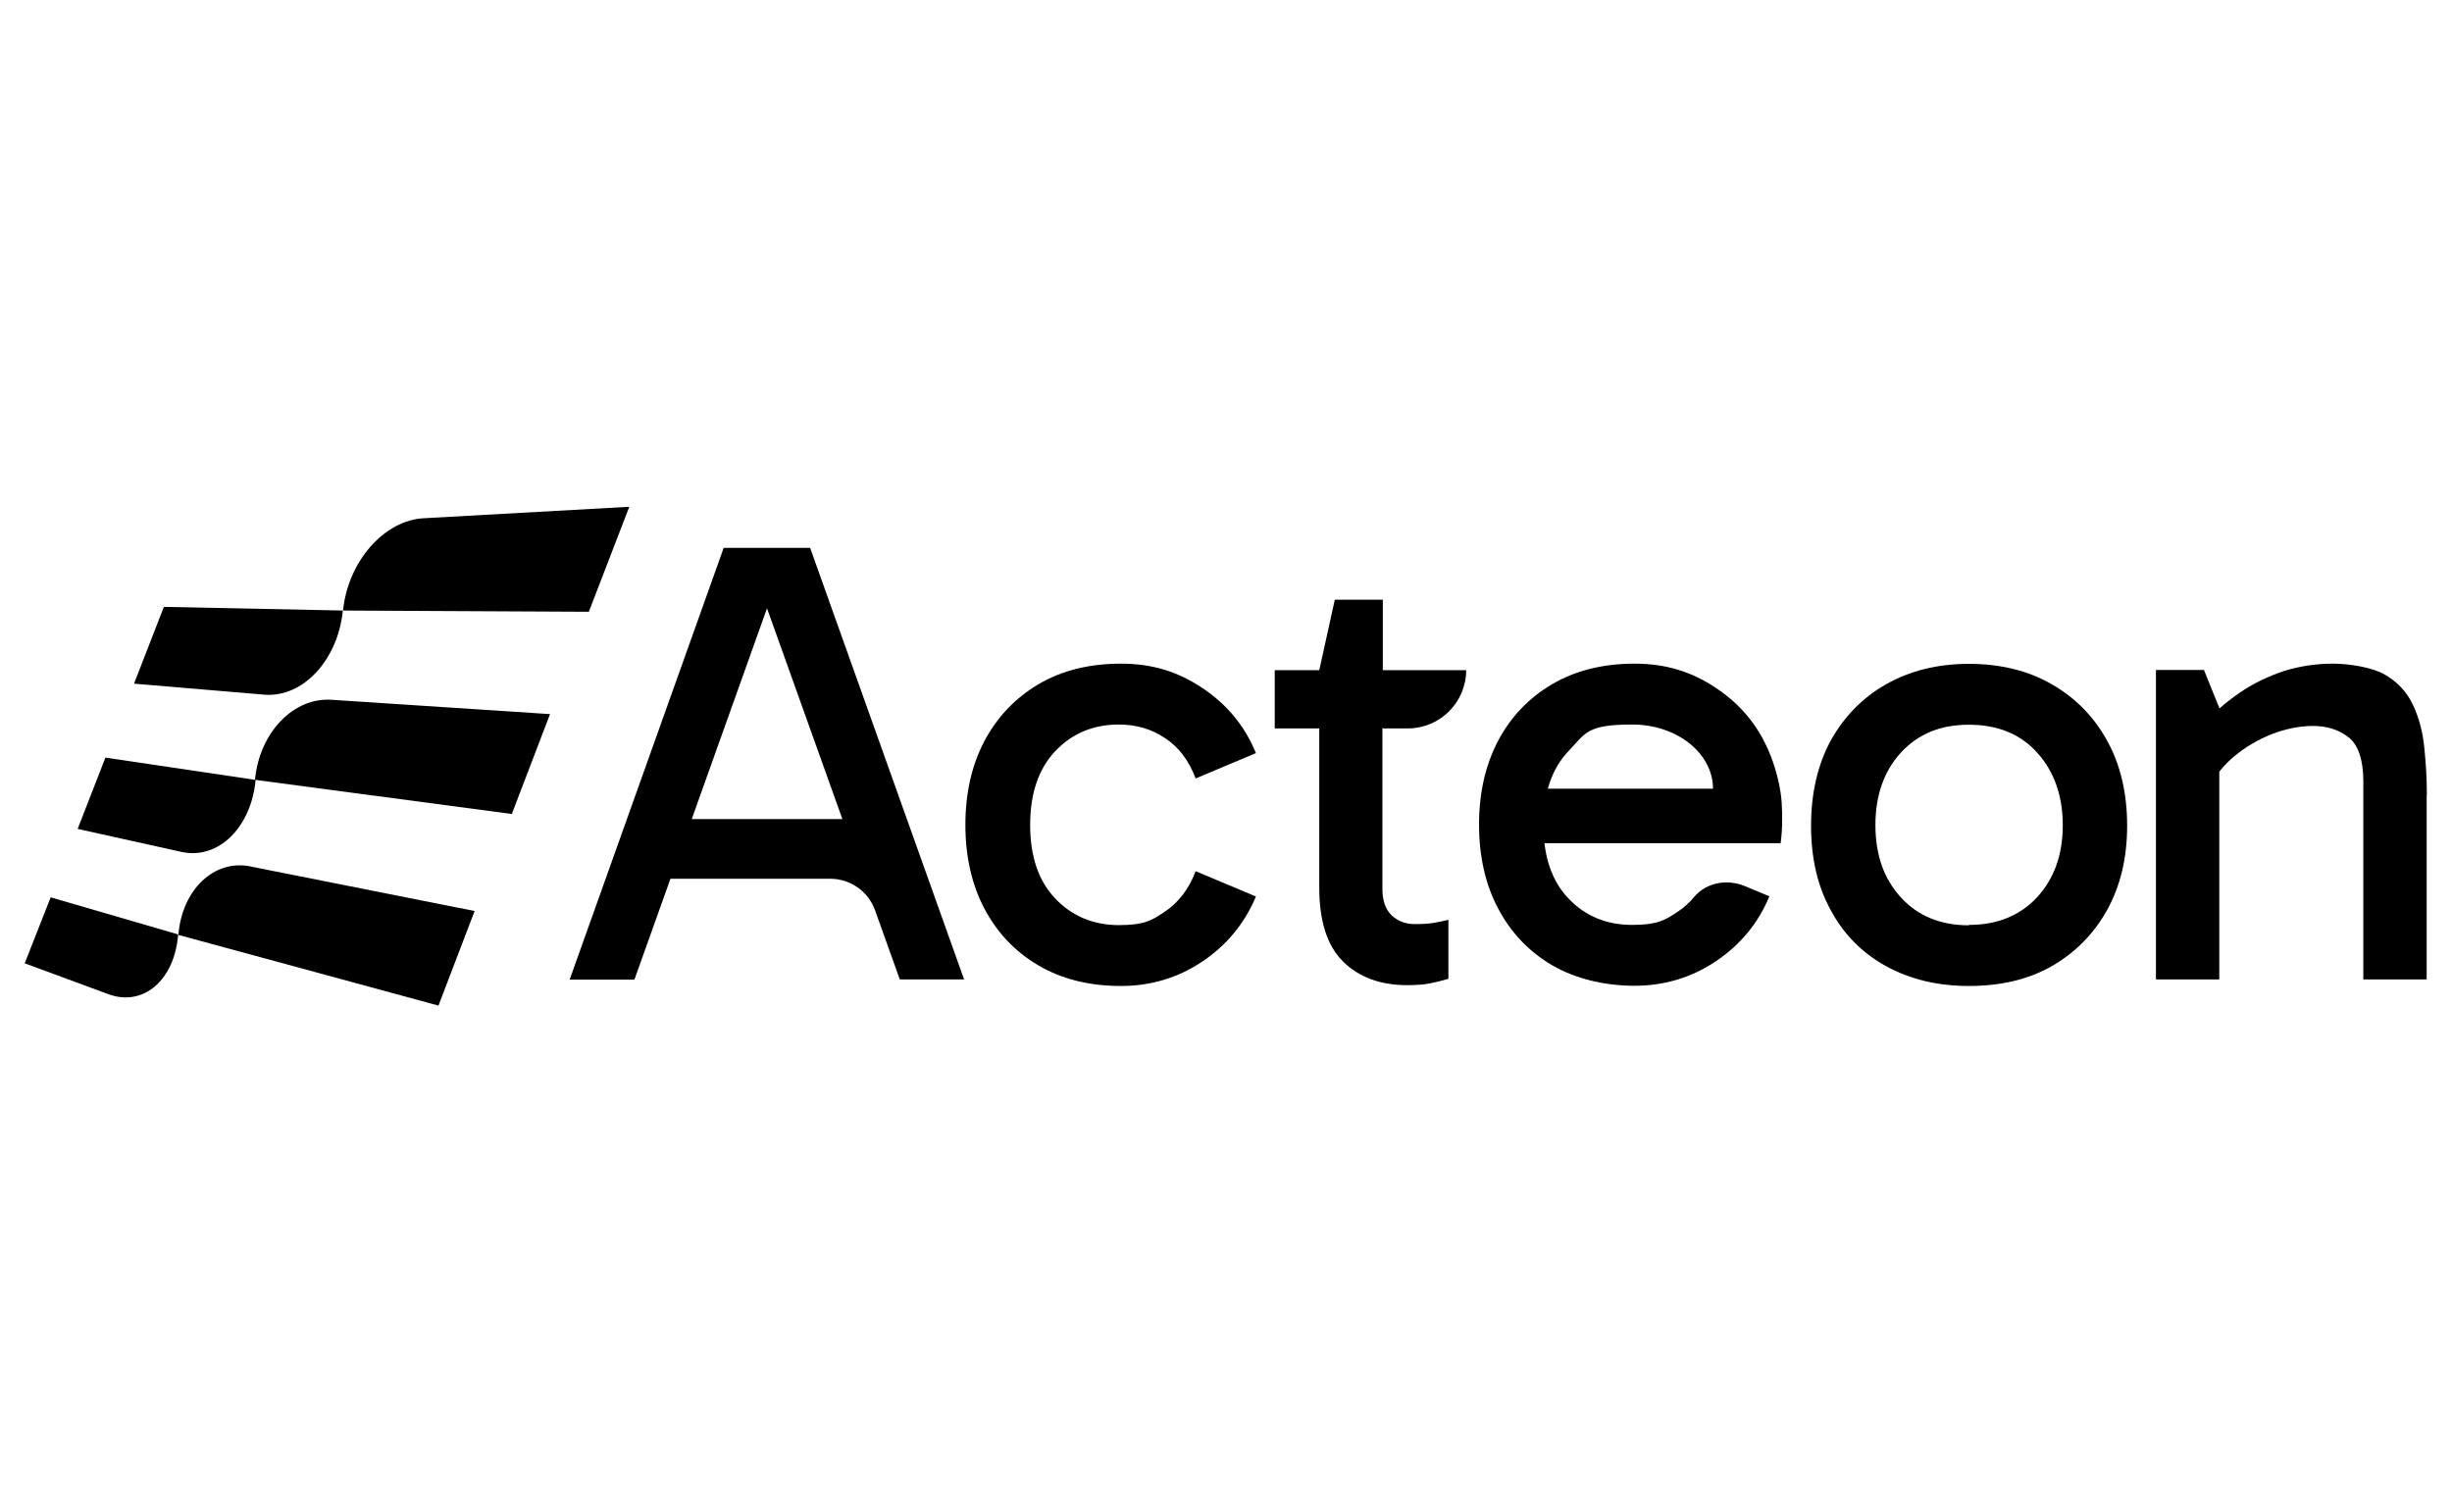
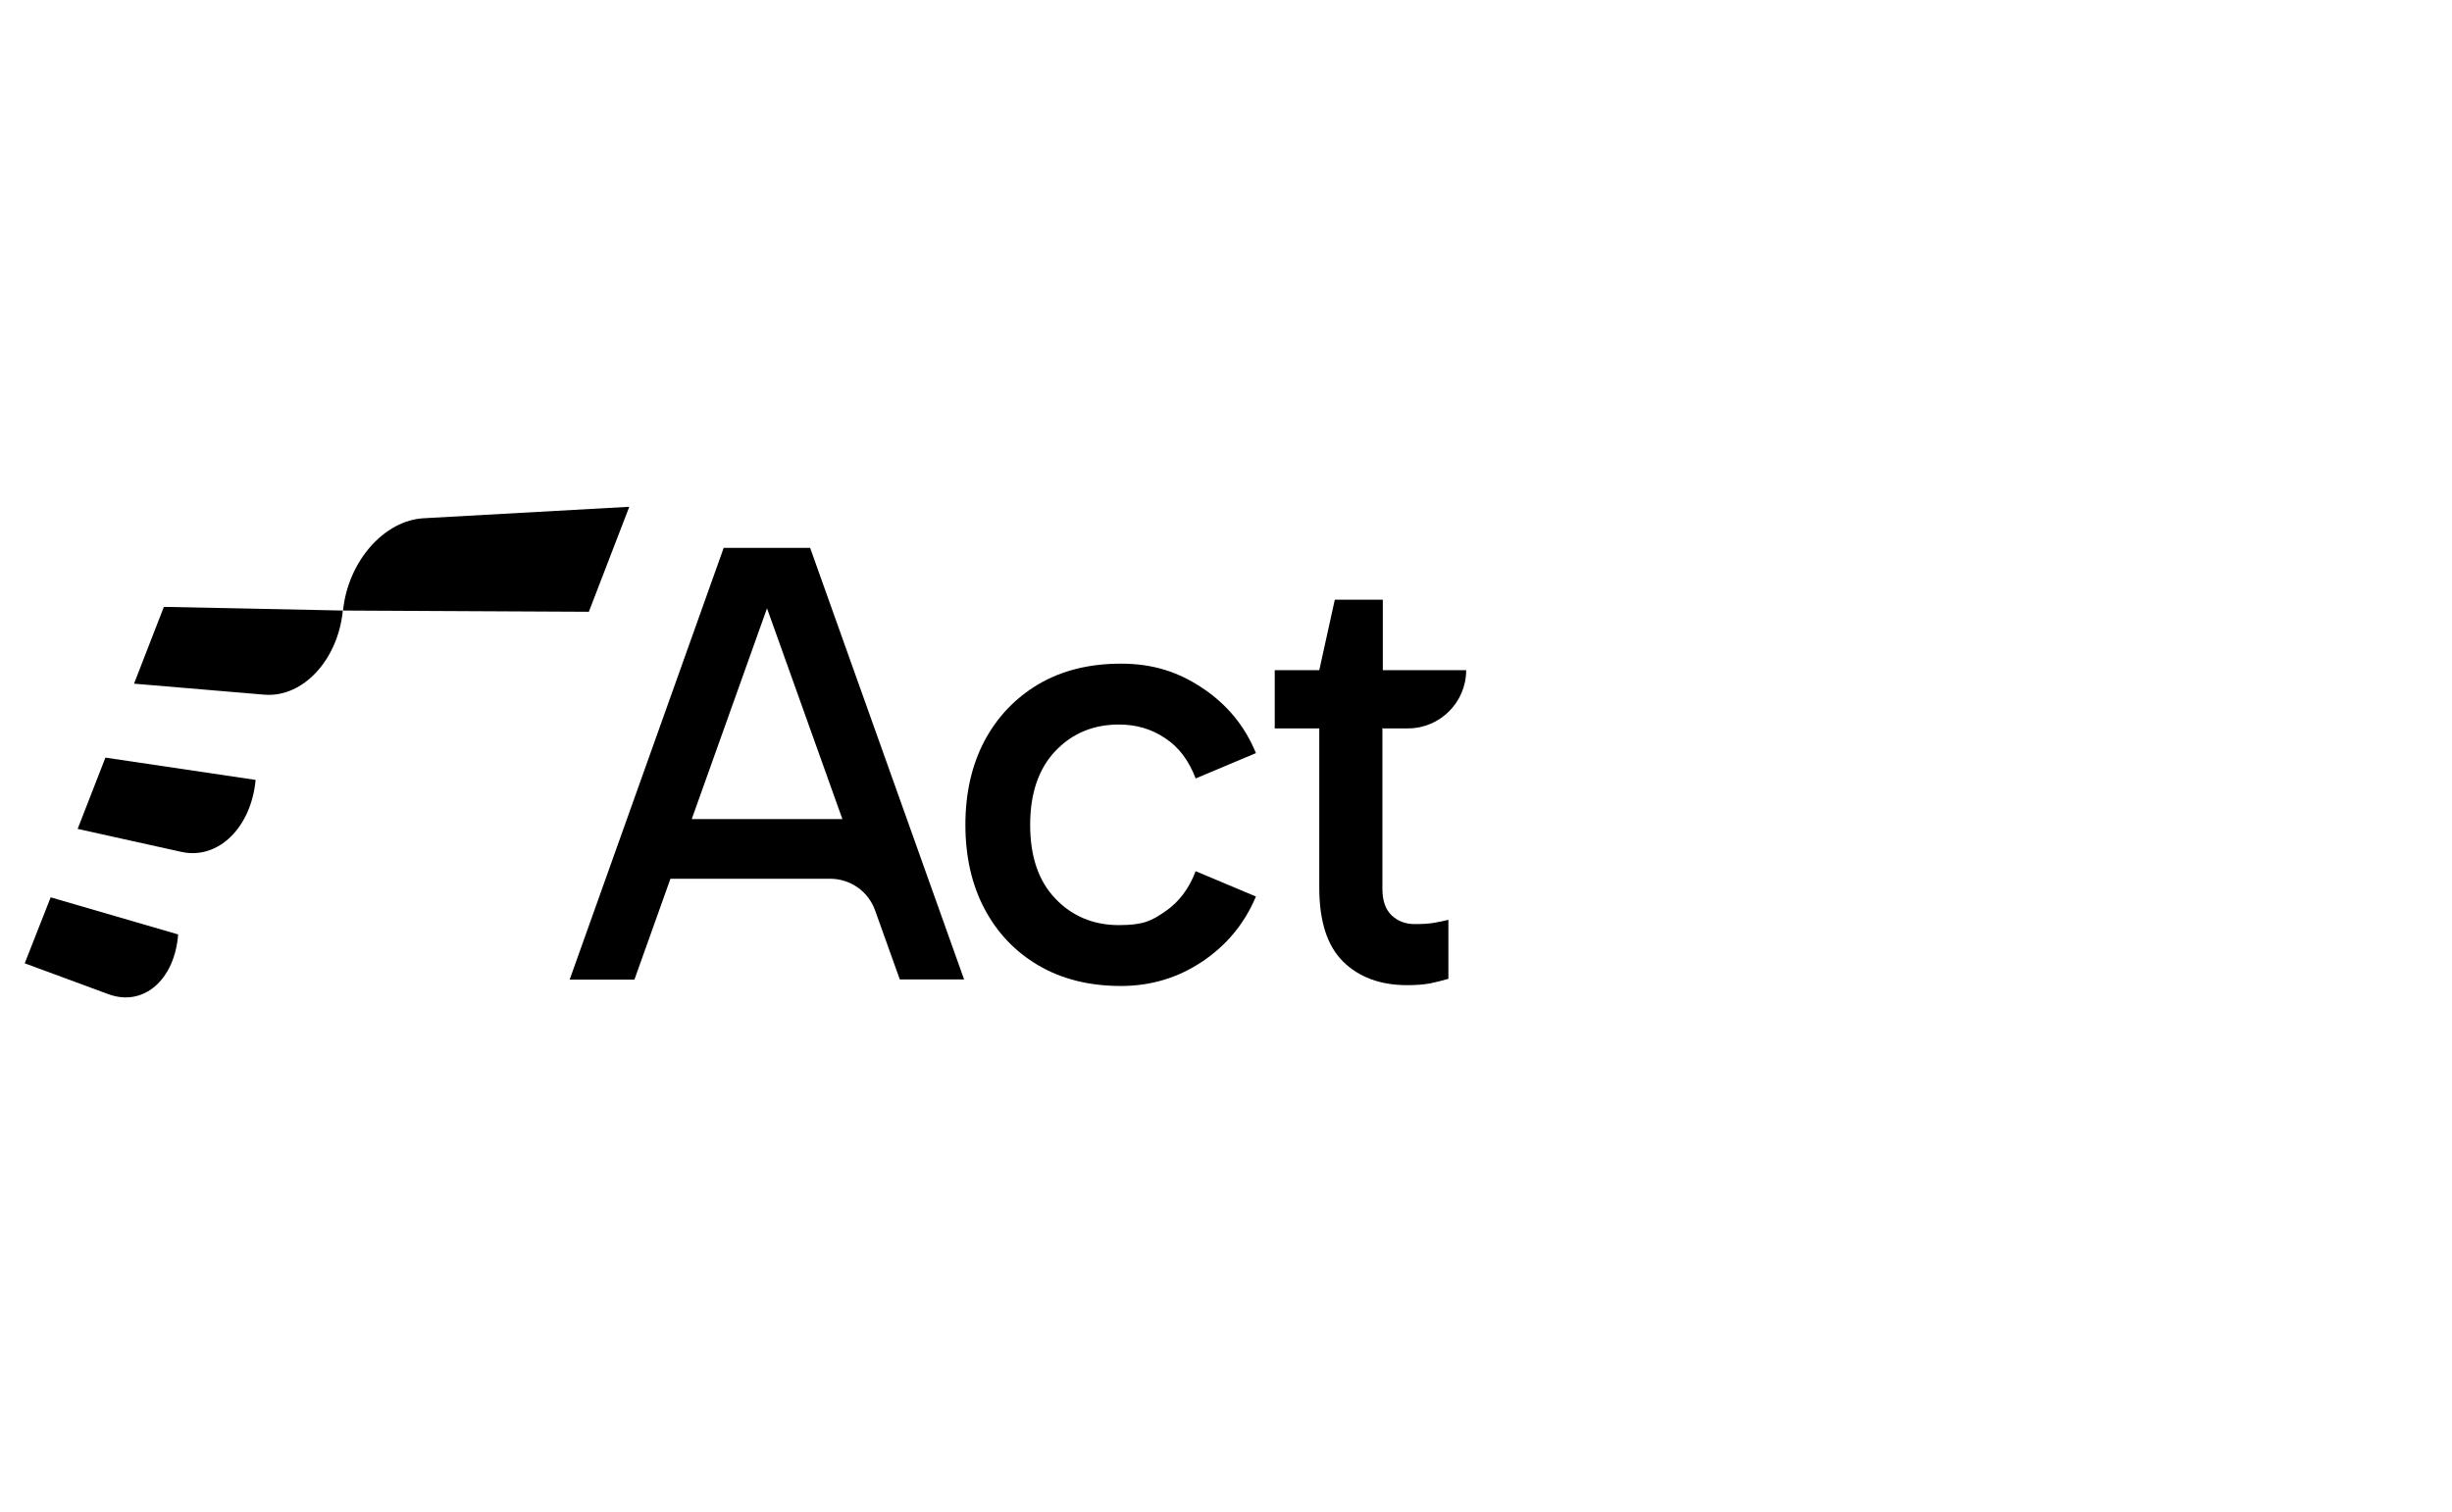
<svg xmlns="http://www.w3.org/2000/svg" id="Layer_1" data-name="Layer 1" viewBox="0 0 120.01 74.03">
  <path d="M54.86,48.27c-1.55,0-2.9-.34-4.04-1.01-1.14-.67-2.02-1.6-2.64-2.78-.62-1.17-.93-2.55-.93-4.1s.31-2.92.93-4.1c.62-1.17,1.5-2.1,2.64-2.78,1.14-.67,2.48-1.01,4.04-1.01s2.81.4,4,1.2c1.2.8,2.07,1.86,2.61,3.18l-2.95,1.24c-.33-.87-.82-1.53-1.49-1.97-.66-.45-1.42-.67-2.27-.67-1.24,0-2.28.43-3.1,1.29-.82.86-1.24,2.07-1.24,3.62s.41,2.76,1.24,3.62c.82.86,1.87,1.29,3.1,1.29s1.61-.22,2.27-.67c.66-.45,1.16-1.1,1.49-1.97l2.95,1.24c-.56,1.33-1.43,2.38-2.62,3.18-1.19.8-2.52,1.2-3.99,1.2Z" />
-   <path d="M96.36,45.28c1.39,0,2.5-.45,3.34-1.35.83-.9,1.26-2.08,1.26-3.52s-.42-2.65-1.26-3.57c-.83-.92-1.95-1.36-3.34-1.36s-2.47.45-3.31,1.35c-.83.9-1.26,2.09-1.26,3.56s.42,2.65,1.26,3.56c.83.9,1.94,1.35,3.31,1.35M96.36,48.27c-1.53,0-2.88-.33-4.05-.97-1.17-.65-2.08-1.56-2.71-2.75-.65-1.17-.96-2.56-.96-4.13s.32-2.98.96-4.16c.65-1.17,1.55-2.1,2.71-2.76,1.17-.66,2.51-1,4.05-1s2.91.33,4.06,1c1.16.66,2.07,1.59,2.71,2.76.65,1.17.98,2.57.98,4.16s-.33,2.95-.98,4.13c-.65,1.17-1.56,2.09-2.71,2.75-1.16.66-2.51.97-4.06.97Z" />
-   <path d="M118.77,38.92v9.03h-3.1v-9.69c0-1.07-.25-1.8-.73-2.17-.49-.38-1.07-.55-1.73-.55s-1.34.14-2.02.4c-.68.27-1.29.63-1.83,1.08-.28.23-.53.49-.74.76v10.17h-3.1v-15.15h2.35l.76,1.88c.33-.29.67-.55,1.02-.79.68-.46,1.41-.8,2.17-1.05.76-.23,1.55-.35,2.36-.35s1.93.18,2.55.54c.62.36,1.07.85,1.36,1.46.29.61.48,1.3.56,2.07.08.76.13,1.55.13,2.36" />
  <path d="M47.21,47.95h-3.17l-1.21-3.38c-.33-.93-1.21-1.55-2.2-1.55h-9.88c0-1.61,1.3-2.92,2.92-2.92h7.56l-3.69-10.32-6.49,18.18h-3.17l7.54-21.14h4.23l7.54,21.14h.01Z" />
  <path d="M67.66,35.65v7.86c0,.58.15,1.01.45,1.3.31.29.68.43,1.13.43s.67-.02.93-.06c.27-.05.5-.09.72-.15v2.89c-.27.08-.56.15-.88.22-.32.06-.69.09-1.13.09-1.33,0-2.37-.39-3.15-1.16-.78-.78-1.16-1.98-1.16-3.62v-7.79h-2.18v-2.85h2.18l.76-3.45h2.35v3.45h4.08c0,1.57-1.28,2.85-2.85,2.85h-1.22v-.02Z" />
-   <path d="M87.12,41.28h-14.21c0-1.48,1.2-2.67,2.67-2.67h8.26c0-1.71-1.73-3.14-3.96-3.14s-2.28.43-3.1,1.29c-.83.86-1.24,2.07-1.24,3.62s.41,2.76,1.24,3.62c.82.86,1.87,1.28,3.1,1.28s1.61-.22,2.27-.67c.28-.19.54-.42.76-.69.6-.72,1.62-.9,2.49-.54l1.2.5c-.55,1.33-1.43,2.38-2.62,3.18-1.19.8-2.53,1.2-3.98,1.2s-2.9-.34-4.04-1.01c-1.14-.67-2.02-1.6-2.64-2.78-.62-1.17-.93-2.55-.93-4.1s.31-2.91.93-4.1c.62-1.17,1.5-2.1,2.64-2.77,1.14-.67,2.49-1.01,4.04-1.01s2.81.4,4,1.2c1.2.8,2.07,1.86,2.61,3.18,0,0,.5,1.14.59,2.4.08,1.26-.05,2.01-.05,2.01" />
-   <path d="M12.26,42.42l10.97,2.18-1.77,4.63-12.73-3.46c.18-2.23,1.76-3.72,3.55-3.35" />
  <path d="M8.73,45.75l-6.25-1.82-1.27,3.23,4.12,1.52c1.69.61,3.22-.7,3.39-2.94" />
-   <path d="M12.5,38.18l12.55,1.67,1.87-4.89-10.68-.7c-1.87-.14-3.55,1.61-3.76,3.92" />
  <path d="M12.5,38.18l-7.34-1.09-1.36,3.49,5.1,1.13c1.79.38,3.39-1.2,3.61-3.52Z" />
  <path d="M16.79,29.89l12.03.06,1.98-5.14-10.04.56c-1.95.09-3.73,2.11-3.97,4.52Z" />
  <path d="M16.79,29.89l-8.77-.18-1.46,3.76,6.4.54c1.87.14,3.58-1.7,3.82-4.12" />
</svg>